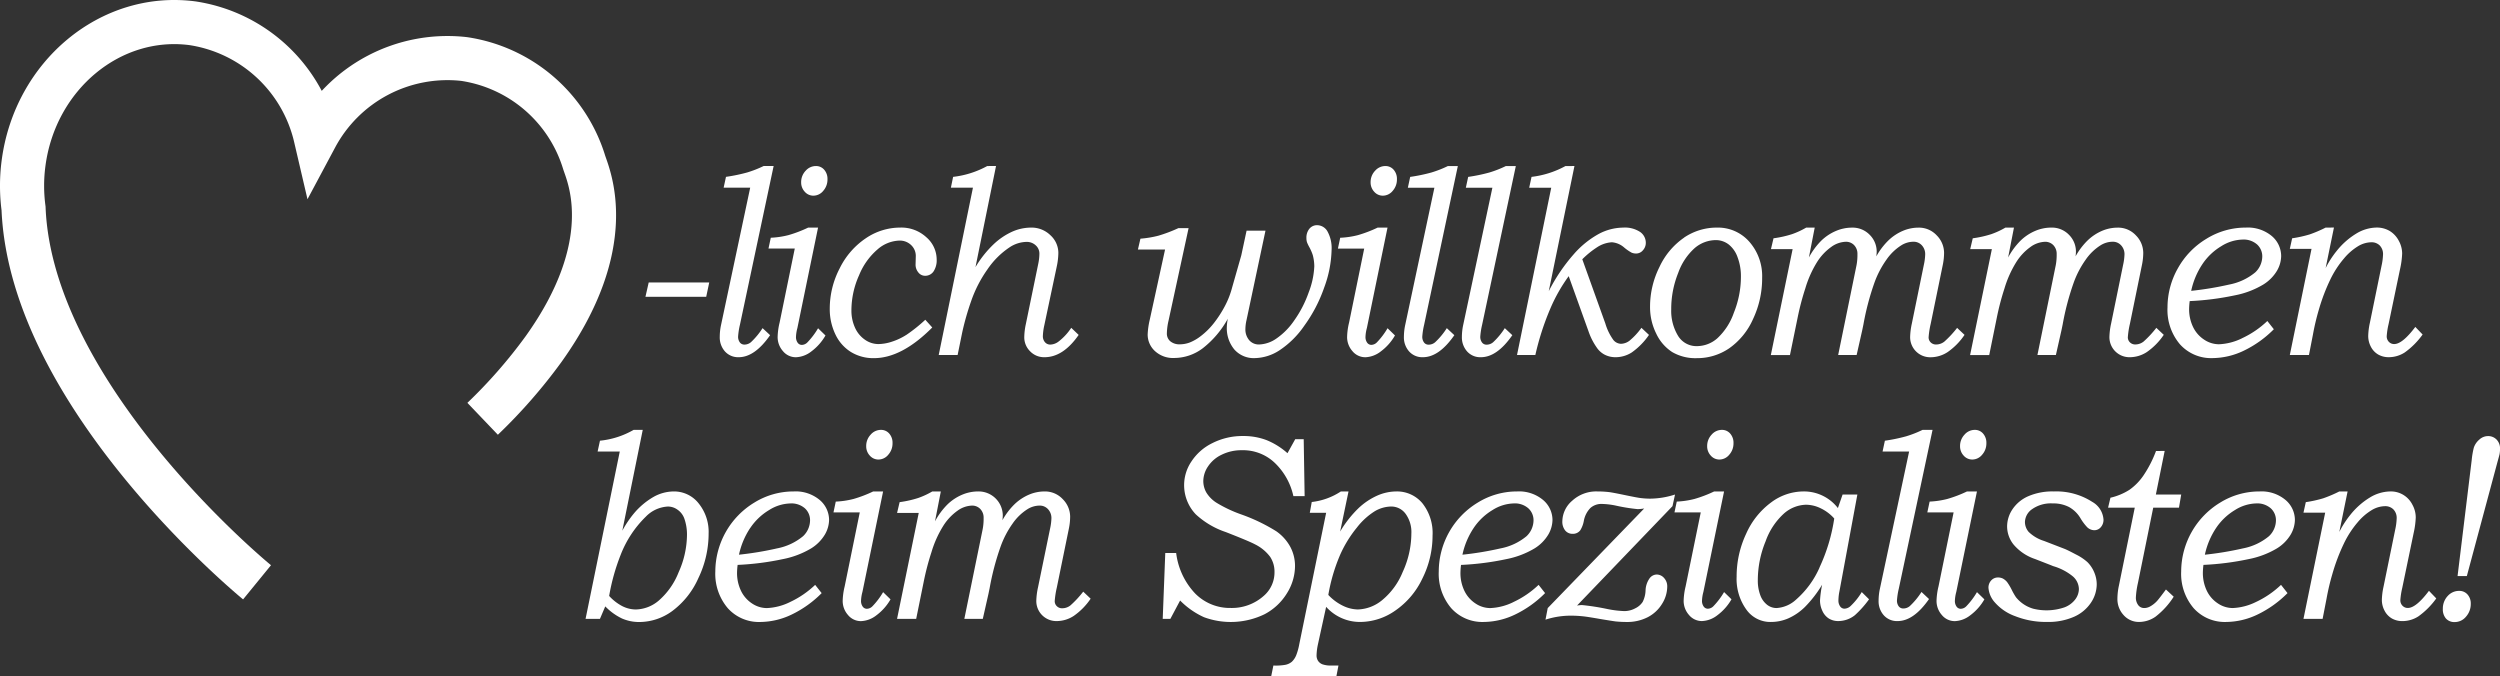
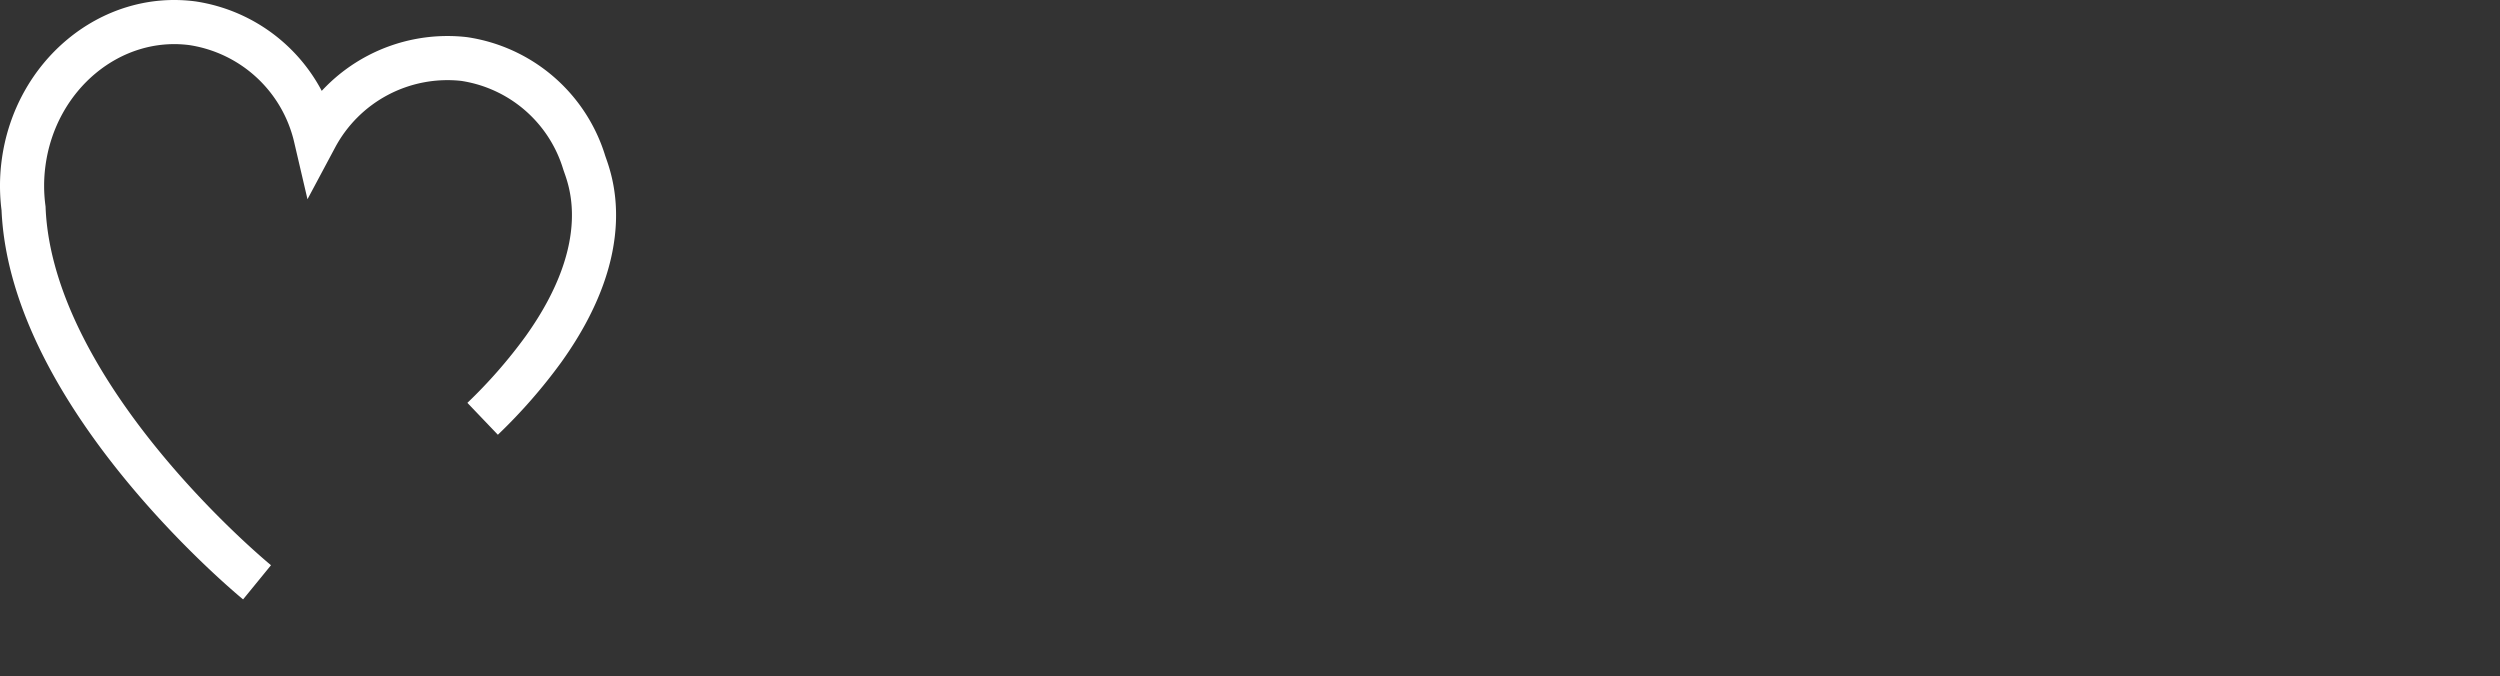
<svg xmlns="http://www.w3.org/2000/svg" width="284.239" height="76.897" viewBox="0 0 284.239 76.897">
  <rect x="0" y="0" width="284.239" height="76.897" fill="#333333" stroke="none" />
  <defs>
    <clipPath id="clip-path">
      <path id="Pfad_14" data-name="Pfad 14" d="M0,0H284.239V-76.9H0Z" fill="none" />
    </clipPath>
  </defs>
  <g id="Gruppe_20" data-name="Gruppe 20" transform="translate(0 76.897)">
    <g id="Gruppe_19" data-name="Gruppe 19" clip-path="url(#clip-path)">
      <g id="Gruppe_16" data-name="Gruppe 16" transform="translate(72.04 -28.022)">
-         <path id="Pfad_11" data-name="Pfad 11" d="M0,0A9.55,9.55,0,0,1-3.827,1.23l-.266,1.231h2.518L-5.464,21.489h1.635l.606-1.421a6.627,6.627,0,0,0,1.9,1.377,4.86,4.86,0,0,0,1.988.4,6.359,6.359,0,0,0,3.753-1.267,9.376,9.376,0,0,0,2.943-3.721,11.671,11.671,0,0,0,1.166-5.061A5.158,5.158,0,0,0,7.387,8.35,3.548,3.548,0,0,0,4.559,7a4.748,4.748,0,0,0-2.3.624A8.342,8.342,0,0,0,0,9.54a12.011,12.011,0,0,0-1.286,1.922L1.037,0ZM-1.47,14.2A12.239,12.239,0,0,1,1.381,9.874,3.763,3.763,0,0,1,3.9,8.716a1.865,1.865,0,0,1,1.11.373,2.067,2.067,0,0,1,.742.96,5.443,5.443,0,0,1,.315,1.9,10.53,10.53,0,0,1-.948,4.234,8.271,8.271,0,0,1-2.233,3.2A4.163,4.163,0,0,1,.261,20.42a3.42,3.42,0,0,1-1.567-.389A5.368,5.368,0,0,1-2.782,18.88,23.521,23.521,0,0,1-1.47,14.2m19.23,5.387a6.548,6.548,0,0,1-2.617.674,3.026,3.026,0,0,1-1.694-.535A3.547,3.547,0,0,1,12.2,18.281a4.668,4.668,0,0,1-.441-2.065,8.188,8.188,0,0,1,.066-.864,31.4,31.4,0,0,0,5.154-.66,9.981,9.981,0,0,0,3.2-1.215,4.671,4.671,0,0,0,1.575-1.59,3.415,3.415,0,0,0,.469-1.633,2.986,2.986,0,0,0-1.068-2.285A4.259,4.259,0,0,0,18.188,7a8.454,8.454,0,0,0-4.476,1.274,9.2,9.2,0,0,0-4.423,7.808A6.031,6.031,0,0,0,10.7,20.266a4.751,4.751,0,0,0,3.718,1.575,8.373,8.373,0,0,0,3.507-.824,12.281,12.281,0,0,0,3.454-2.457l-.739-.938a10.662,10.662,0,0,1-2.88,1.963m-4.5-8.43a6.757,6.757,0,0,1,2.149-2.042,4.737,4.737,0,0,1,2.4-.749,2.325,2.325,0,0,1,1.668.558A1.829,1.829,0,0,1,20.06,10.3a2.514,2.514,0,0,1-.791,1.784,6.539,6.539,0,0,1-2.953,1.388,36.445,36.445,0,0,1-4.337.719,8.748,8.748,0,0,1,1.279-3.039M26.944.549a1.863,1.863,0,0,0-.5,1.3,1.534,1.534,0,0,0,.409,1.076,1.289,1.289,0,0,0,.988.447,1.446,1.446,0,0,0,1.114-.549,1.922,1.922,0,0,0,.482-1.311A1.575,1.575,0,0,0,29.06.417,1.217,1.217,0,0,0,28.117,0a1.542,1.542,0,0,0-1.173.549M27.237,7A14.356,14.356,0,0,1,25,7.855a9.747,9.747,0,0,1-2.018.3l-.26,1.231h2.989L23.994,17.8a7.6,7.6,0,0,0-.224,1.626,2.4,2.4,0,0,0,.6,1.618,1.888,1.888,0,0,0,1.488.7,3.025,3.025,0,0,0,1.733-.652,5.92,5.92,0,0,0,1.618-1.823l-.843-.821a8.468,8.468,0,0,1-1.206,1.6.914.914,0,0,1-.639.293.578.578,0,0,1-.474-.248,1.084,1.084,0,0,1-.19-.676,4.311,4.311,0,0,1,.158-.992L28.365,7Zm2.714,14.487h2.175l.864-4.261a29.608,29.608,0,0,1,.872-3.32,12.235,12.235,0,0,1,1.333-2.975A6.073,6.073,0,0,1,36.812,9.2a2.969,2.969,0,0,1,1.655-.591A1.268,1.268,0,0,1,39.42,9a1.409,1.409,0,0,1,.373,1.019,6.267,6.267,0,0,1-.1,1.236L37.6,21.489h2.1l.642-2.839q.084-.412.133-.645a29.777,29.777,0,0,1,1.253-4.748,10.77,10.77,0,0,1,1.343-2.578,5.866,5.866,0,0,1,1.721-1.67,2.613,2.613,0,0,1,1.374-.4,1.253,1.253,0,0,1,.95.41,1.461,1.461,0,0,1,.386,1.04,6.315,6.315,0,0,1-.157,1.19L45.974,17.92a7.983,7.983,0,0,0-.191,1.533,2.277,2.277,0,0,0,2.347,2.285,3.552,3.552,0,0,0,1.9-.581,7.391,7.391,0,0,0,1.932-1.964l-.844-.8a11.621,11.621,0,0,1-1.447,1.558,1.51,1.51,0,0,1-.94.332.834.834,0,0,1-.614-.238.79.79,0,0,1-.24-.583,10.082,10.082,0,0,1,.241-1.547l1.364-6.67a6.821,6.821,0,0,0,.149-1.364,2.832,2.832,0,0,0-.837-2A2.755,2.755,0,0,0,46.72,7a4.529,4.529,0,0,0-1.772.366A5.482,5.482,0,0,0,43.333,8.43a7.781,7.781,0,0,0-1.4,1.839,5.269,5.269,0,0,0,.039-.528A2.75,2.75,0,0,0,39.151,7a4.633,4.633,0,0,0-1.82.381,5.436,5.436,0,0,0-1.644,1.092A8.088,8.088,0,0,0,34.265,10.4L34.927,7h-.97a8.965,8.965,0,0,1-1.614.747,12.041,12.041,0,0,1-2.1.469l-.29,1.23h2.462ZM74.341,2.651a8.208,8.208,0,0,0-2.379-1.486A7.307,7.307,0,0,0,69.305.7a7.535,7.535,0,0,0-3.52.813,5.965,5.965,0,0,0-2.379,2.1A4.8,4.8,0,0,0,63.913,9.6a9.437,9.437,0,0,0,3.419,2.021q2.628,1.026,3.314,1.392a4.781,4.781,0,0,1,1.724,1.421,3.056,3.056,0,0,1,.495,1.728A3.521,3.521,0,0,1,71.611,18.9a5.435,5.435,0,0,1-3.722,1.348A5.546,5.546,0,0,1,63.843,18.6,8.114,8.114,0,0,1,61.685,14H60.446l-.29,7.485h.87L62.134,19.4a9.03,9.03,0,0,0,2.719,1.9,8.8,8.8,0,0,0,6.875-.337,6.536,6.536,0,0,0,2.553-2.388,5.871,5.871,0,0,0,.917-3.09,4.627,4.627,0,0,0-.527-2.168,5.173,5.173,0,0,0-1.6-1.787,20.246,20.246,0,0,0-4-1.922A14.93,14.93,0,0,1,66.25,8.272a3.618,3.618,0,0,1-1.143-1.164A2.652,2.652,0,0,1,64.77,5.8,3.023,3.023,0,0,1,65.3,4.166a3.8,3.8,0,0,1,1.551-1.339,5.068,5.068,0,0,1,2.3-.513,5.221,5.221,0,0,1,3.828,1.517,7.431,7.431,0,0,1,2.033,3.7h1.279l-.106-6.474h-.962ZM80.412,7A7.53,7.53,0,0,1,77.1,8.2l-.223,1.231h1.859L75.683,24.36a6.793,6.793,0,0,1-.342,1.245,2.123,2.123,0,0,1-.5.755,1.638,1.638,0,0,1-.784.359,6.226,6.226,0,0,1-1.319.073l-.25,1.23H79.9l.237-1.23h-.817a2.775,2.775,0,0,1-1.009-.14,1.061,1.061,0,0,1-.5-.4,1.118,1.118,0,0,1-.164-.616,6.615,6.615,0,0,1,.145-1.2l.944-4.316a5.157,5.157,0,0,0,3.922,1.718,6.988,6.988,0,0,0,3.923-1.282,9.121,9.121,0,0,0,3.086-3.633,10.886,10.886,0,0,0,1.168-4.9,5.451,5.451,0,0,0-1.158-3.684A3.753,3.753,0,0,0,86.707,7a5.436,5.436,0,0,0-2.17.477,7.605,7.605,0,0,0-2.142,1.447,12.66,12.66,0,0,0-2.066,2.636L81.281,7Zm-.139,7.33a13.561,13.561,0,0,1,1.961-3.224,7.781,7.781,0,0,1,2.08-1.886,3.8,3.8,0,0,1,1.815-.506,2.019,2.019,0,0,1,1.639.827,3.523,3.523,0,0,1,.658,2.249,10.555,10.555,0,0,1-.988,4.373,8.04,8.04,0,0,1-2.367,3.222,4.55,4.55,0,0,1-2.725,1.033A4,4,0,0,1,80.651,20a5.584,5.584,0,0,1-1.667-1.235,20.049,20.049,0,0,1,1.289-4.431m19.738,5.253a6.544,6.544,0,0,1-2.617.674,3.029,3.029,0,0,1-1.694-.535,3.545,3.545,0,0,1-1.252-1.443,4.654,4.654,0,0,1-.442-2.065,8.188,8.188,0,0,1,.066-.864,31.428,31.428,0,0,0,5.155-.66,9.983,9.983,0,0,0,3.2-1.215,4.666,4.666,0,0,0,1.576-1.59,3.413,3.413,0,0,0,.468-1.633,2.986,2.986,0,0,0-1.068-2.285A4.258,4.258,0,0,0,100.44,7a8.454,8.454,0,0,0-4.476,1.274,9.191,9.191,0,0,0-4.423,7.808,6.035,6.035,0,0,0,1.41,4.182,4.752,4.752,0,0,0,3.718,1.575,8.366,8.366,0,0,0,3.507-.824,12.267,12.267,0,0,0,3.454-2.457l-.738-.938a10.666,10.666,0,0,1-2.881,1.963m-4.5-8.43a6.767,6.767,0,0,1,2.149-2.042,4.74,4.74,0,0,1,2.4-.749,2.325,2.325,0,0,1,1.668.558,1.83,1.83,0,0,1,.587,1.381,2.518,2.518,0,0,1-.791,1.784,6.55,6.55,0,0,1-2.953,1.388,36.508,36.508,0,0,1-4.338.719,8.748,8.748,0,0,1,1.279-3.039m20.1-3.333a8.909,8.909,0,0,1-1.147-.073q-.369-.044-1.78-.337t-1.793-.337A11.419,11.419,0,0,0,109.6,7a4.042,4.042,0,0,0-2.887,1.055,3.138,3.138,0,0,0-1.121,2.314,1.6,1.6,0,0,0,.323,1.069,1.061,1.061,0,0,0,.851.381,1.037,1.037,0,0,0,.87-.41,3.108,3.108,0,0,0,.4-1.069,2.815,2.815,0,0,1,.752-1.465,1.877,1.877,0,0,1,1.292-.454,8.51,8.51,0,0,1,1.6.19,20.476,20.476,0,0,0,2.478.4,5.16,5.16,0,0,0,.739-.073L103.929,20.262l-.253,1.315a9.342,9.342,0,0,1,2.874-.454,13.25,13.25,0,0,1,1.384.073q.474.045,1.977.308,1.4.234,1.767.278.62.058,1.213.059a5.088,5.088,0,0,0,2.419-.549,4.113,4.113,0,0,0,1.622-1.517,3.742,3.742,0,0,0,.586-1.963,1.388,1.388,0,0,0-.356-.966,1.112,1.112,0,0,0-.857-.4,1.036,1.036,0,0,0-.81.454,2.521,2.521,0,0,0-.442,1.363,3.134,3.134,0,0,1-.33,1.3,2.1,2.1,0,0,1-.843.725,2.624,2.624,0,0,1-1.253.315,11.7,11.7,0,0,1-1.911-.234,26.871,26.871,0,0,0-2.914-.454,5.064,5.064,0,0,0-.54.058l10.854-11.3.286-1.322a9.441,9.441,0,0,1-2.795.468M122.558.549a1.863,1.863,0,0,0-.5,1.3,1.534,1.534,0,0,0,.409,1.076,1.291,1.291,0,0,0,.989.447,1.448,1.448,0,0,0,1.114-.549,1.926,1.926,0,0,0,.481-1.311,1.575,1.575,0,0,0-.376-1.092A1.215,1.215,0,0,0,123.731,0a1.542,1.542,0,0,0-1.173.549M122.851,7a14.356,14.356,0,0,1-2.234.853,9.748,9.748,0,0,1-2.017.3l-.261,1.231h2.989l-1.72,8.408a7.6,7.6,0,0,0-.224,1.626,2.4,2.4,0,0,0,.6,1.618,1.89,1.89,0,0,0,1.488.7,3.03,3.03,0,0,0,1.734-.652,5.946,5.946,0,0,0,1.618-1.823l-.844-.821a8.468,8.468,0,0,1-1.206,1.6.914.914,0,0,1-.638.293.579.579,0,0,1-.475-.248,1.084,1.084,0,0,1-.19-.676,4.367,4.367,0,0,1,.158-.992L123.979,7Zm14.07,1.89A4.881,4.881,0,0,0,132.958,7a6.176,6.176,0,0,0-3.633,1.252,8.881,8.881,0,0,0-2.836,3.56,11.372,11.372,0,0,0-1.082,4.885,5.933,5.933,0,0,0,1.171,3.823,3.339,3.339,0,0,0,2.762,1.319,4.921,4.921,0,0,0,1.946-.41,6.38,6.38,0,0,0,1.881-1.289,13.35,13.35,0,0,0,1.96-2.535,12.379,12.379,0,0,0-.239,1.788,2.757,2.757,0,0,0,.268,1.186,2,2,0,0,0,.727.864,2.018,2.018,0,0,0,1.113.293,3.036,3.036,0,0,0,1.847-.659,11.248,11.248,0,0,0,1.62-1.816l-.831-.821a7.432,7.432,0,0,1-1.247,1.568,1.078,1.078,0,0,1-.716.322.591.591,0,0,1-.488-.256,1.128,1.128,0,0,1-.2-.7,5.4,5.4,0,0,1,.109-.988l2.044-11.034h-1.68Zm-2.086,6.76a10.4,10.4,0,0,1-2.662,3.64,3.591,3.591,0,0,1-2.235.967,1.736,1.736,0,0,1-1.059-.366A2.422,2.422,0,0,1,128.1,18.8a4.718,4.718,0,0,1-.284-1.721,11.646,11.646,0,0,1,.885-4.409,7.746,7.746,0,0,1,2.1-3.171,3.944,3.944,0,0,1,2.5-.989,3.872,3.872,0,0,1,1.673.41,4.852,4.852,0,0,1,1.531,1.157,20.145,20.145,0,0,1-1.679,5.574M146.546,0a12.378,12.378,0,0,1-1.868.732,19.21,19.21,0,0,1-2.415.5L142,2.461h3.019L141.7,18.046a6.611,6.611,0,0,0-.152,1.378,2.389,2.389,0,0,0,.589,1.655,2,2,0,0,0,1.572.659q1.828,0,3.573-2.505l-.857-.805a8.267,8.267,0,0,1-1.322,1.6,1.138,1.138,0,0,1-.748.279.632.632,0,0,1-.517-.244,1.081,1.081,0,0,1-.2-.693,8.376,8.376,0,0,1,.209-1.326L147.683,0Zm4.764.549a1.863,1.863,0,0,0-.5,1.3,1.534,1.534,0,0,0,.409,1.076,1.29,1.29,0,0,0,.988.447,1.445,1.445,0,0,0,1.114-.549,1.922,1.922,0,0,0,.482-1.311,1.575,1.575,0,0,0-.376-1.092A1.217,1.217,0,0,0,152.483,0a1.542,1.542,0,0,0-1.173.549M151.6,7a14.356,14.356,0,0,1-2.234.853,9.748,9.748,0,0,1-2.017.3l-.261,1.231h2.989L148.36,17.8a7.6,7.6,0,0,0-.224,1.626,2.4,2.4,0,0,0,.6,1.618,1.89,1.89,0,0,0,1.488.7,3.025,3.025,0,0,0,1.733-.652,5.935,5.935,0,0,0,1.619-1.823l-.844-.821a8.468,8.468,0,0,1-1.206,1.6.914.914,0,0,1-.638.293.578.578,0,0,1-.475-.248,1.084,1.084,0,0,1-.19-.676,4.367,4.367,0,0,1,.158-.992L152.731,7Zm7.035,4.627a1.741,1.741,0,0,1-.448-1.166,1.842,1.842,0,0,1,.824-1.453,3.7,3.7,0,0,1,2.327-.646,3.876,3.876,0,0,1,1.866.412,3.5,3.5,0,0,1,1.285,1.252,5.7,5.7,0,0,0,.778,1.045,1.2,1.2,0,0,0,.8.338.956.956,0,0,0,.752-.351,1.259,1.259,0,0,0,.3-.85,2.5,2.5,0,0,0-1.279-2.022A7.524,7.524,0,0,0,161.473,7a6.9,6.9,0,0,0-2.92.549,4.142,4.142,0,0,0-1.787,1.485,3.509,3.509,0,0,0-.606,1.931,3.3,3.3,0,0,0,.752,2.093,5.482,5.482,0,0,0,2.425,1.625l1.846.719c.088.039.171.073.25.1a6.278,6.278,0,0,1,2.149,1.114,1.954,1.954,0,0,1,.739,1.481,2,2,0,0,1-.4,1.159,2.75,2.75,0,0,1-1.226.917,6.3,6.3,0,0,1-3.56.161,3.922,3.922,0,0,1-1.971-1.311,7.068,7.068,0,0,1-.448-.776,6.483,6.483,0,0,0-.554-.938,1.6,1.6,0,0,0-.494-.41,1.221,1.221,0,0,0-.534-.117,1.019,1.019,0,0,0-.785.337,1.191,1.191,0,0,0-.31.835,2.791,2.791,0,0,0,.726,1.663,5.578,5.578,0,0,0,2.32,1.567,9.449,9.449,0,0,0,3.6.652,7.256,7.256,0,0,0,3.1-.594,4.474,4.474,0,0,0,1.911-1.6,3.793,3.793,0,0,0,.653-2.082,3.492,3.492,0,0,0-.284-1.363,3.558,3.558,0,0,0-.771-1.158,5.754,5.754,0,0,0-1.306-.872q-.923-.49-1.292-.638l-2.333-.9a4.368,4.368,0,0,1-1.727-1.005M173.09,2.4a13.147,13.147,0,0,1-1.452,2.82,6.392,6.392,0,0,1-1.578,1.6,6.9,6.9,0,0,1-2.152.894l-.268,1.128h3.034l-1.8,8.847A7.373,7.373,0,0,0,168.7,19.2a2.677,2.677,0,0,0,.7,1.853,2.3,2.3,0,0,0,1.788.784,3.277,3.277,0,0,0,1.848-.6,8.915,8.915,0,0,0,2.065-2.27l-.883-.821q-.835,1.13-1.049,1.348a3.149,3.149,0,0,1-.811.615,1.39,1.39,0,0,1-.609.147.834.834,0,0,1-.682-.331,1.391,1.391,0,0,1-.265-.9,9.46,9.46,0,0,1,.231-1.611l1.739-8.572H175.7l.255-1.494h-2.882l1-4.952Zm11.332,17.183a6.548,6.548,0,0,1-2.617.674,3.027,3.027,0,0,1-1.694-.535,3.547,3.547,0,0,1-1.253-1.443,4.668,4.668,0,0,1-.441-2.065,8.129,8.129,0,0,1,.065-.864,31.413,31.413,0,0,0,5.155-.66,9.981,9.981,0,0,0,3.2-1.215,4.671,4.671,0,0,0,1.575-1.59,3.413,3.413,0,0,0,.468-1.633,2.986,2.986,0,0,0-1.068-2.285A4.255,4.255,0,0,0,184.85,7a8.454,8.454,0,0,0-4.476,1.274,9.2,9.2,0,0,0-4.423,7.808,6.031,6.031,0,0,0,1.411,4.182,4.749,4.749,0,0,0,3.718,1.575,8.365,8.365,0,0,0,3.506-.824,12.271,12.271,0,0,0,3.455-2.457l-.739-.938a10.677,10.677,0,0,1-2.88,1.963m-4.5-8.43a6.778,6.778,0,0,1,2.149-2.042,4.744,4.744,0,0,1,2.4-.749,2.329,2.329,0,0,1,1.668.558,1.829,1.829,0,0,1,.586,1.381,2.514,2.514,0,0,1-.791,1.784,6.544,6.544,0,0,1-2.953,1.388,36.445,36.445,0,0,1-4.337.719,8.747,8.747,0,0,1,1.278-3.039M193.93,7a14.663,14.663,0,0,1-1.819.776,13.7,13.7,0,0,1-1.991.44l-.266,1.2h2.469l-2.469,12.07h2.177l.453-2.327a26.634,26.634,0,0,1,.654-2.767,21.914,21.914,0,0,1,1.307-3.459,11.069,11.069,0,0,1,1.577-2.432A6.423,6.423,0,0,1,197.651,9.1a3.025,3.025,0,0,1,1.462-.425,1.3,1.3,0,0,1,.972.373,1.389,1.389,0,0,1,.367,1.018,6.936,6.936,0,0,1-.171,1.29l-1.327,6.488a7.715,7.715,0,0,0-.186,1.48,2.586,2.586,0,0,0,.3,1.223,2.167,2.167,0,0,0,.825.887,2.384,2.384,0,0,0,1.234.307,3.345,3.345,0,0,0,1.8-.542,8.79,8.79,0,0,0,2.026-2.036l-.831-.864q-1.466,1.948-2.4,1.948a.813.813,0,0,1-.606-.251.882.882,0,0,1-.247-.648,8.442,8.442,0,0,1,.213-1.365l1.295-6.236a9.565,9.565,0,0,0,.243-1.8,3.033,3.033,0,0,0-.386-1.45A2.731,2.731,0,0,0,199.706,7a4.572,4.572,0,0,0-2.265.667,8.468,8.468,0,0,0-2.29,2.032,10.8,10.8,0,0,0-1.223,1.907L194.872,7ZM211.9,3.691c.141-.507.224-.82.251-.937a3.563,3.563,0,0,0,.052-.6,1.446,1.446,0,0,0-.388-1.047,1.325,1.325,0,0,0-1-.4,1.454,1.454,0,0,0-.969.4,2.049,2.049,0,0,0-.626.922,9.275,9.275,0,0,0-.237,1.392l-1.609,13.2h1.055ZM206.24,18.9a2.1,2.1,0,0,0-.54,1.451,1.584,1.584,0,0,0,.356,1.1,1.277,1.277,0,0,0,1,.4,1.653,1.653,0,0,0,1.279-.615,2.149,2.149,0,0,0,.54-1.465,1.518,1.518,0,0,0-.369-1.055,1.221,1.221,0,0,0-.949-.41,1.71,1.71,0,0,0-1.319.6" fill="#fff" />
-       </g>
+         </g>
      <g id="Gruppe_17" data-name="Gruppe 17" transform="translate(73.385 -43.154)">
-         <path id="Pfad_12" data-name="Pfad 12" d="M0,0H6.908l.343-1.626H.369ZM13.439-14.868a12.594,12.594,0,0,1-1.868.732,19.21,19.21,0,0,1-2.415.5L8.89-12.407h3.019L8.6,3.178a6.611,6.611,0,0,0-.152,1.378,2.391,2.391,0,0,0,.589,1.655A2.007,2.007,0,0,0,10.6,6.87q1.828,0,3.573-2.505l-.857-.8A8.267,8.267,0,0,1,12,5.156a1.138,1.138,0,0,1-.748.279.632.632,0,0,1-.517-.244,1.081,1.081,0,0,1-.2-.693,8.358,8.358,0,0,1,.209-1.326l3.83-18.04Zm4.764.549a1.86,1.86,0,0,0-.5,1.3,1.535,1.535,0,0,0,.409,1.076,1.291,1.291,0,0,0,.989.447,1.448,1.448,0,0,0,1.114-.549,1.928,1.928,0,0,0,.481-1.311,1.57,1.57,0,0,0-.376-1.092,1.215,1.215,0,0,0-.943-.417,1.542,1.542,0,0,0-1.173.549M18.5-7.866a14.458,14.458,0,0,1-2.234.853,9.748,9.748,0,0,1-2.017.3l-.261,1.23h2.989L15.253,2.93a7.6,7.6,0,0,0-.224,1.626,2.4,2.4,0,0,0,.6,1.618,1.89,1.89,0,0,0,1.488.7,3.03,3.03,0,0,0,1.734-.652,5.946,5.946,0,0,0,1.618-1.823l-.844-.821a8.468,8.468,0,0,1-1.206,1.6.917.917,0,0,1-.638.293.579.579,0,0,1-.475-.248,1.085,1.085,0,0,1-.19-.677,4.368,4.368,0,0,1,.158-.991L19.624-7.866ZM29.643,4.343A7.043,7.043,0,0,1,28,5.112a5.114,5.114,0,0,1-1.523.264,2.659,2.659,0,0,1-1.516-.491,3.266,3.266,0,0,1-1.134-1.369,4.643,4.643,0,0,1-.409-1.978,9.743,9.743,0,0,1,.87-3.984A7.663,7.663,0,0,1,26.4-5.4a3.961,3.961,0,0,1,2.465-.989,1.85,1.85,0,0,1,1.345.513,1.689,1.689,0,0,1,.527,1.23l-.013.5-.013.469a1.372,1.372,0,0,0,.316.908.96.96,0,0,0,.765.381,1.14,1.14,0,0,0,.956-.483,2.293,2.293,0,0,0,.362-1.392,3.353,3.353,0,0,0-1.173-2.505,4.187,4.187,0,0,0-2.98-1.1A6.963,6.963,0,0,0,25.049-6.65a8.776,8.776,0,0,0-2.967,3.42,9.912,9.912,0,0,0-1.127,4.563,6.615,6.615,0,0,0,.639,2.937,4.729,4.729,0,0,0,1.767,2.007,4.881,4.881,0,0,0,2.617.7q3.163,0,6.631-3.487l-.791-.879a17.677,17.677,0,0,1-2.175,1.736m9.214-19.211a10.554,10.554,0,0,1-3.877,1.23l-.254,1.231h2.508L33.342,6.621h2.15l.515-2.532A30.149,30.149,0,0,1,37.018.529a14.317,14.317,0,0,1,1.863-3.641,9.217,9.217,0,0,1,2.564-2.542,3.586,3.586,0,0,1,1.884-.586,1.475,1.475,0,0,1,1.039.388,1.253,1.253,0,0,1,.422.959,5.9,5.9,0,0,1-.121,1.1L43.245,3.12A7.683,7.683,0,0,0,43.07,4.6a2.221,2.221,0,0,0,.656,1.589,2.192,2.192,0,0,0,1.649.681q2.118,0,3.88-2.534l-.844-.806a6.459,6.459,0,0,1-1.434,1.553,1.621,1.621,0,0,1-.951.352.78.78,0,0,1-.6-.268,1.022,1.022,0,0,1-.241-.71,6.512,6.512,0,0,1,.161-1.206l1.413-6.672A7.736,7.736,0,0,0,46.945-5a2.72,2.72,0,0,0-.894-1.99,3.061,3.061,0,0,0-2.233-.876,5.311,5.311,0,0,0-2.115.461,7.686,7.686,0,0,0-2.135,1.449,12.138,12.138,0,0,0-2.045,2.584l2.337-11.5ZM60.6-7.808a16.844,16.844,0,0,1-2.289.865,11.954,11.954,0,0,1-2.035.337l-.284,1.23h3.086l-1.745,8A8.873,8.873,0,0,0,57.1,4.277a2.541,2.541,0,0,0,.818,1.887,3.032,3.032,0,0,0,2.2.794,5.409,5.409,0,0,0,3.265-1.12,10.938,10.938,0,0,0,2.831-3.345,5.329,5.329,0,0,0-.113.92,3.774,3.774,0,0,0,.856,2.582,2.939,2.939,0,0,0,2.331.978,5.329,5.329,0,0,0,2.763-.864,10.336,10.336,0,0,0,2.843-2.8A16.635,16.635,0,0,0,77.166-1.04,13.125,13.125,0,0,0,78.01-5.3a3.929,3.929,0,0,0-.466-2.13,1.365,1.365,0,0,0-1.162-.71,1.114,1.114,0,0,0-.892.4,1.582,1.582,0,0,0-.341,1.061,1.584,1.584,0,0,0,.066.483,4.655,4.655,0,0,0,.29.6,5.222,5.222,0,0,1,.369.863,5.126,5.126,0,0,1,.171,1.258A9.255,9.255,0,0,1,75.41-.506a12.817,12.817,0,0,1-1.65,3.2,7.82,7.82,0,0,1-2.047,2.07,3.647,3.647,0,0,1-1.937.659,1.429,1.429,0,0,1-1.137-.493,1.886,1.886,0,0,1-.428-1.28,4.742,4.742,0,0,1,.128-1L70.494-7.515H68.345l-.6,2.8L66.7-1.047a9.8,9.8,0,0,1-.8,2.063,12.9,12.9,0,0,1-1.3,2.012A8.22,8.22,0,0,1,63.176,4.44a5.171,5.171,0,0,1-1.3.76,3.221,3.221,0,0,1-1.1.205,1.623,1.623,0,0,1-1.1-.343,1.137,1.137,0,0,1-.393-.9,6.946,6.946,0,0,1,.187-1.435L61.753-7.808Zm22.347-6.511a1.86,1.86,0,0,0-.5,1.3,1.535,1.535,0,0,0,.409,1.076,1.291,1.291,0,0,0,.989.447,1.446,1.446,0,0,0,1.114-.549,1.928,1.928,0,0,0,.481-1.311,1.57,1.57,0,0,0-.376-1.092,1.215,1.215,0,0,0-.942-.417,1.543,1.543,0,0,0-1.174.549m.294,6.453a14.5,14.5,0,0,1-2.235.853,9.748,9.748,0,0,1-2.017.3l-.26,1.23h2.989L80,2.93a7.538,7.538,0,0,0-.224,1.626,2.4,2.4,0,0,0,.6,1.618,1.89,1.89,0,0,0,1.488.7A3.03,3.03,0,0,0,83.6,6.218a5.946,5.946,0,0,0,1.618-1.823l-.844-.821a8.382,8.382,0,0,1-1.206,1.6.915.915,0,0,1-.638.293.578.578,0,0,1-.474-.248,1.085,1.085,0,0,1-.191-.677,4.368,4.368,0,0,1,.158-.991L84.37-7.866Zm7.988-7a12.561,12.561,0,0,1-1.869.732,19.15,19.15,0,0,1-2.414.5l-.266,1.231H89.7L86.386,3.178a6.614,6.614,0,0,0-.153,1.378,2.391,2.391,0,0,0,.59,1.655,2,2,0,0,0,1.571.659q1.83,0,3.574-2.505l-.857-.8a8.227,8.227,0,0,1-1.323,1.6,1.133,1.133,0,0,1-.747.279.63.63,0,0,1-.517-.244,1.081,1.081,0,0,1-.2-.693,8.437,8.437,0,0,1,.208-1.326l3.831-18.04Zm6.593,0a12.561,12.561,0,0,1-1.869.732,19.15,19.15,0,0,1-2.414.5l-.266,1.231h3.019L92.979,3.178a6.614,6.614,0,0,0-.153,1.378,2.391,2.391,0,0,0,.59,1.655,2,2,0,0,0,1.571.659q1.83,0,3.574-2.505l-.857-.8a8.227,8.227,0,0,1-1.323,1.6,1.133,1.133,0,0,1-.747.279.63.63,0,0,1-.517-.244,1.081,1.081,0,0,1-.2-.693,8.437,8.437,0,0,1,.208-1.326l3.831-18.04Zm6.776,0a10.608,10.608,0,0,1-3.855,1.23l-.266,1.231h2.506L99.092,6.621h2.085a30.327,30.327,0,0,1,1.673-5.207,18.672,18.672,0,0,1,2.12-3.759l2.257,6.285a7.306,7.306,0,0,0,.951,1.861,2.436,2.436,0,0,0,.9.791,2.684,2.684,0,0,0,1.241.278,3.409,3.409,0,0,0,1.81-.535,7.871,7.871,0,0,0,1.968-2l-.859-.806A7.7,7.7,0,0,1,111.874,5a1.671,1.671,0,0,1-.965.345,1.161,1.161,0,0,1-.859-.432,6.2,6.2,0,0,1-.912-1.868l-2.623-7.31a10.091,10.091,0,0,1,1.7-1.377,3.416,3.416,0,0,1,1.665-.556,2.4,2.4,0,0,1,1.4.6,5.217,5.217,0,0,0,.838.579,1.291,1.291,0,0,0,.522.1,1,1,0,0,0,.766-.366,1.248,1.248,0,0,0,.33-.864,1.494,1.494,0,0,0-.639-1.216,3.14,3.14,0,0,0-1.944-.5,6.019,6.019,0,0,0-2.755.713,10.422,10.422,0,0,0-2.874,2.336,20.162,20.162,0,0,0-2.821,4.18l2.92-14.231Zm13.483,8.144a8.273,8.273,0,0,0-2.788,3.318,10.107,10.107,0,0,0-1.075,4.534,6.717,6.717,0,0,0,.706,3.061,5.019,5.019,0,0,0,1.819,2.095,5.246,5.246,0,0,0,2.8.689,6.435,6.435,0,0,0,3.684-1.128,8.011,8.011,0,0,0,2.7-3.318,10.816,10.816,0,0,0,1.035-4.68,5.907,5.907,0,0,0-1.45-4.1,4.739,4.739,0,0,0-3.692-1.618,6.62,6.62,0,0,0-3.744,1.142m5.047.747a3.185,3.185,0,0,1,1.037,1.458,6.11,6.11,0,0,1,.389,2.248,10.956,10.956,0,0,1-.805,4.087,7.123,7.123,0,0,1-1.882,2.908,3.529,3.529,0,0,1-2.278.886,2.446,2.446,0,0,1-2.2-1.2,5.46,5.46,0,0,1-.759-2.973,10.978,10.978,0,0,1,.792-4.146,6.854,6.854,0,0,1,1.9-2.849,3.74,3.74,0,0,1,2.377-.886,2.379,2.379,0,0,1,1.426.468m4.83,12.6h2.175L131,2.36a29.413,29.413,0,0,1,.873-3.32A12.261,12.261,0,0,1,133.2-3.936a6.079,6.079,0,0,1,1.616-1.728,2.971,2.971,0,0,1,1.655-.591,1.267,1.267,0,0,1,.953.388,1.409,1.409,0,0,1,.374,1.018,6.271,6.271,0,0,1-.1,1.237L135.606,6.621h2.1l.641-2.839q.086-.413.133-.645a29.921,29.921,0,0,1,1.254-4.749,10.761,10.761,0,0,1,1.342-2.577,5.878,5.878,0,0,1,1.721-1.67,2.619,2.619,0,0,1,1.375-.4,1.254,1.254,0,0,1,.95.41A1.46,1.46,0,0,1,145.5-4.8a6.382,6.382,0,0,1-.156,1.19l-1.364,6.666a8,8,0,0,0-.191,1.534,2.279,2.279,0,0,0,2.347,2.285,3.558,3.558,0,0,0,1.906-.581,7.406,7.406,0,0,0,1.932-1.964l-.844-.795a11.69,11.69,0,0,1-1.447,1.558,1.518,1.518,0,0,1-.94.332.837.837,0,0,1-.614-.238.79.79,0,0,1-.24-.583,9.95,9.95,0,0,1,.241-1.547L147.5-3.619a6.881,6.881,0,0,0,.148-1.363,2.83,2.83,0,0,0-.837-2,2.749,2.749,0,0,0-2.079-.88,4.524,4.524,0,0,0-1.771.366,5.469,5.469,0,0,0-1.615,1.062,7.8,7.8,0,0,0-1.4,1.838c.026-.234.04-.41.04-.527a2.679,2.679,0,0,0-.791-1.919,2.7,2.7,0,0,0-2.033-.82,4.628,4.628,0,0,0-1.819.381A5.453,5.453,0,0,0,133.7-6.393a8.087,8.087,0,0,0-1.421,1.927l.661-3.4h-.969a9.081,9.081,0,0,1-1.615.747,12.111,12.111,0,0,1-2.1.469l-.29,1.23h2.463Zm22.655,0h2.175l.865-4.261a29.391,29.391,0,0,1,.872-3.32,12.261,12.261,0,0,1,1.333-2.976,6.093,6.093,0,0,1,1.616-1.728,2.974,2.974,0,0,1,1.656-.591,1.268,1.268,0,0,1,.953.388,1.408,1.408,0,0,1,.373,1.018,6.271,6.271,0,0,1-.1,1.237L158.261,6.621h2.1L161,3.782q.086-.413.133-.645a29.921,29.921,0,0,1,1.254-4.749,10.761,10.761,0,0,1,1.342-2.577,5.869,5.869,0,0,1,1.722-1.67,2.613,2.613,0,0,1,1.374-.4,1.254,1.254,0,0,1,.95.41,1.46,1.46,0,0,1,.385,1.04A6.383,6.383,0,0,1,168-3.615l-1.363,6.666a7.921,7.921,0,0,0-.191,1.534,2.277,2.277,0,0,0,2.347,2.285,3.557,3.557,0,0,0,1.9-.581,7.391,7.391,0,0,0,1.932-1.964l-.844-.795a11.69,11.69,0,0,1-1.447,1.558,1.516,1.516,0,0,1-.94.332.838.838,0,0,1-.614-.238.79.79,0,0,1-.24-.583,9.952,9.952,0,0,1,.241-1.547l1.364-6.671a6.806,6.806,0,0,0,.148-1.363,2.833,2.833,0,0,0-.836-2,2.752,2.752,0,0,0-2.079-.88,4.529,4.529,0,0,0-1.772.366A5.469,5.469,0,0,0,164-6.438,7.8,7.8,0,0,0,162.6-4.6a5.012,5.012,0,0,0,.04-.527,2.682,2.682,0,0,0-.79-1.919,2.7,2.7,0,0,0-2.034-.82,4.628,4.628,0,0,0-1.819.381,5.436,5.436,0,0,0-1.644,1.092,8.061,8.061,0,0,0-1.422,1.927l.662-3.4h-.97a9.1,9.1,0,0,1-1.614.747,12.147,12.147,0,0,1-2.1.469l-.29,1.23h2.463Zm30.907-1.9a6.544,6.544,0,0,1-2.617.674,3.029,3.029,0,0,1-1.694-.535,3.545,3.545,0,0,1-1.252-1.443,4.654,4.654,0,0,1-.442-2.065,8.2,8.2,0,0,1,.066-.865,31.439,31.439,0,0,0,5.155-.659,9.958,9.958,0,0,0,3.2-1.216,4.655,4.655,0,0,0,1.576-1.589,3.416,3.416,0,0,0,.468-1.633A2.986,2.986,0,0,0,184.916-6.9a4.258,4.258,0,0,0-2.966-.967,8.454,8.454,0,0,0-4.476,1.274,9.039,9.039,0,0,0-3.257,3.377,9,9,0,0,0-1.166,4.431,6.035,6.035,0,0,0,1.41,4.182,4.752,4.752,0,0,0,3.718,1.575,8.366,8.366,0,0,0,3.507-.824,12.291,12.291,0,0,0,3.454-2.458l-.738-.937a10.689,10.689,0,0,1-2.881,1.963m-4.5-8.431a6.764,6.764,0,0,1,2.149-2.041,4.74,4.74,0,0,1,2.4-.749,2.325,2.325,0,0,1,1.668.558,1.829,1.829,0,0,1,.587,1.38,2.52,2.52,0,0,1-.791,1.785,6.55,6.55,0,0,1-2.953,1.388,36.719,36.719,0,0,1-4.338.719,8.761,8.761,0,0,1,1.279-3.04m14.01-4.152a14.6,14.6,0,0,1-1.818.776,13.817,13.817,0,0,1-1.992.44l-.265,1.2h2.469l-2.469,12.07h2.176l.454-2.327a26.954,26.954,0,0,1,.653-2.767,21.936,21.936,0,0,1,1.307-3.459,11.107,11.107,0,0,1,1.578-2.432,6.423,6.423,0,0,1,1.629-1.407,3.014,3.014,0,0,1,1.462-.425,1.3,1.3,0,0,1,.972.373,1.393,1.393,0,0,1,.367,1.018,6.936,6.936,0,0,1-.171,1.29l-1.328,6.488a7.782,7.782,0,0,0-.185,1.48,2.6,2.6,0,0,0,.3,1.223,2.165,2.165,0,0,0,.825.886,2.377,2.377,0,0,0,1.234.308,3.343,3.343,0,0,0,1.8-.542,8.771,8.771,0,0,0,2.026-2.036l-.83-.864q-1.466,1.949-2.4,1.948a.816.816,0,0,1-.606-.251.886.886,0,0,1-.246-.648,8.4,8.4,0,0,1,.212-1.365l1.3-6.236a9.648,9.648,0,0,0,.243-1.8,3.032,3.032,0,0,0-.386-1.449,2.828,2.828,0,0,0-1.03-1.107,2.856,2.856,0,0,0-1.505-.389,4.567,4.567,0,0,0-2.265.667,8.468,8.468,0,0,0-2.291,2.032,10.765,10.765,0,0,0-1.222,1.907l.944-4.606Z" fill="#fff" />
-       </g>
+         </g>
      <g id="Gruppe_18" data-name="Gruppe 18" transform="translate(54.873 -29.281)">
        <path id="Pfad_13" data-name="Pfad 13" d="M0,0A58.9,58.9,0,0,0,6.93-7.928c8.549-11.959,5.158-19.57,4.618-21.214A16.872,16.872,0,0,0-2.11-40.907a16.993,16.993,0,0,0-16.874,8.879,16.989,16.989,0,0,0-14-12.943c-9.293-1.223-17.894,5.9-19.212,15.911a19.612,19.612,0,0,0,0,5.135c.871,21.552,26.548,42.514,26.548,42.514" fill="none" stroke="#fff" stroke-width="5.017" />
      </g>
    </g>
  </g>
</svg>